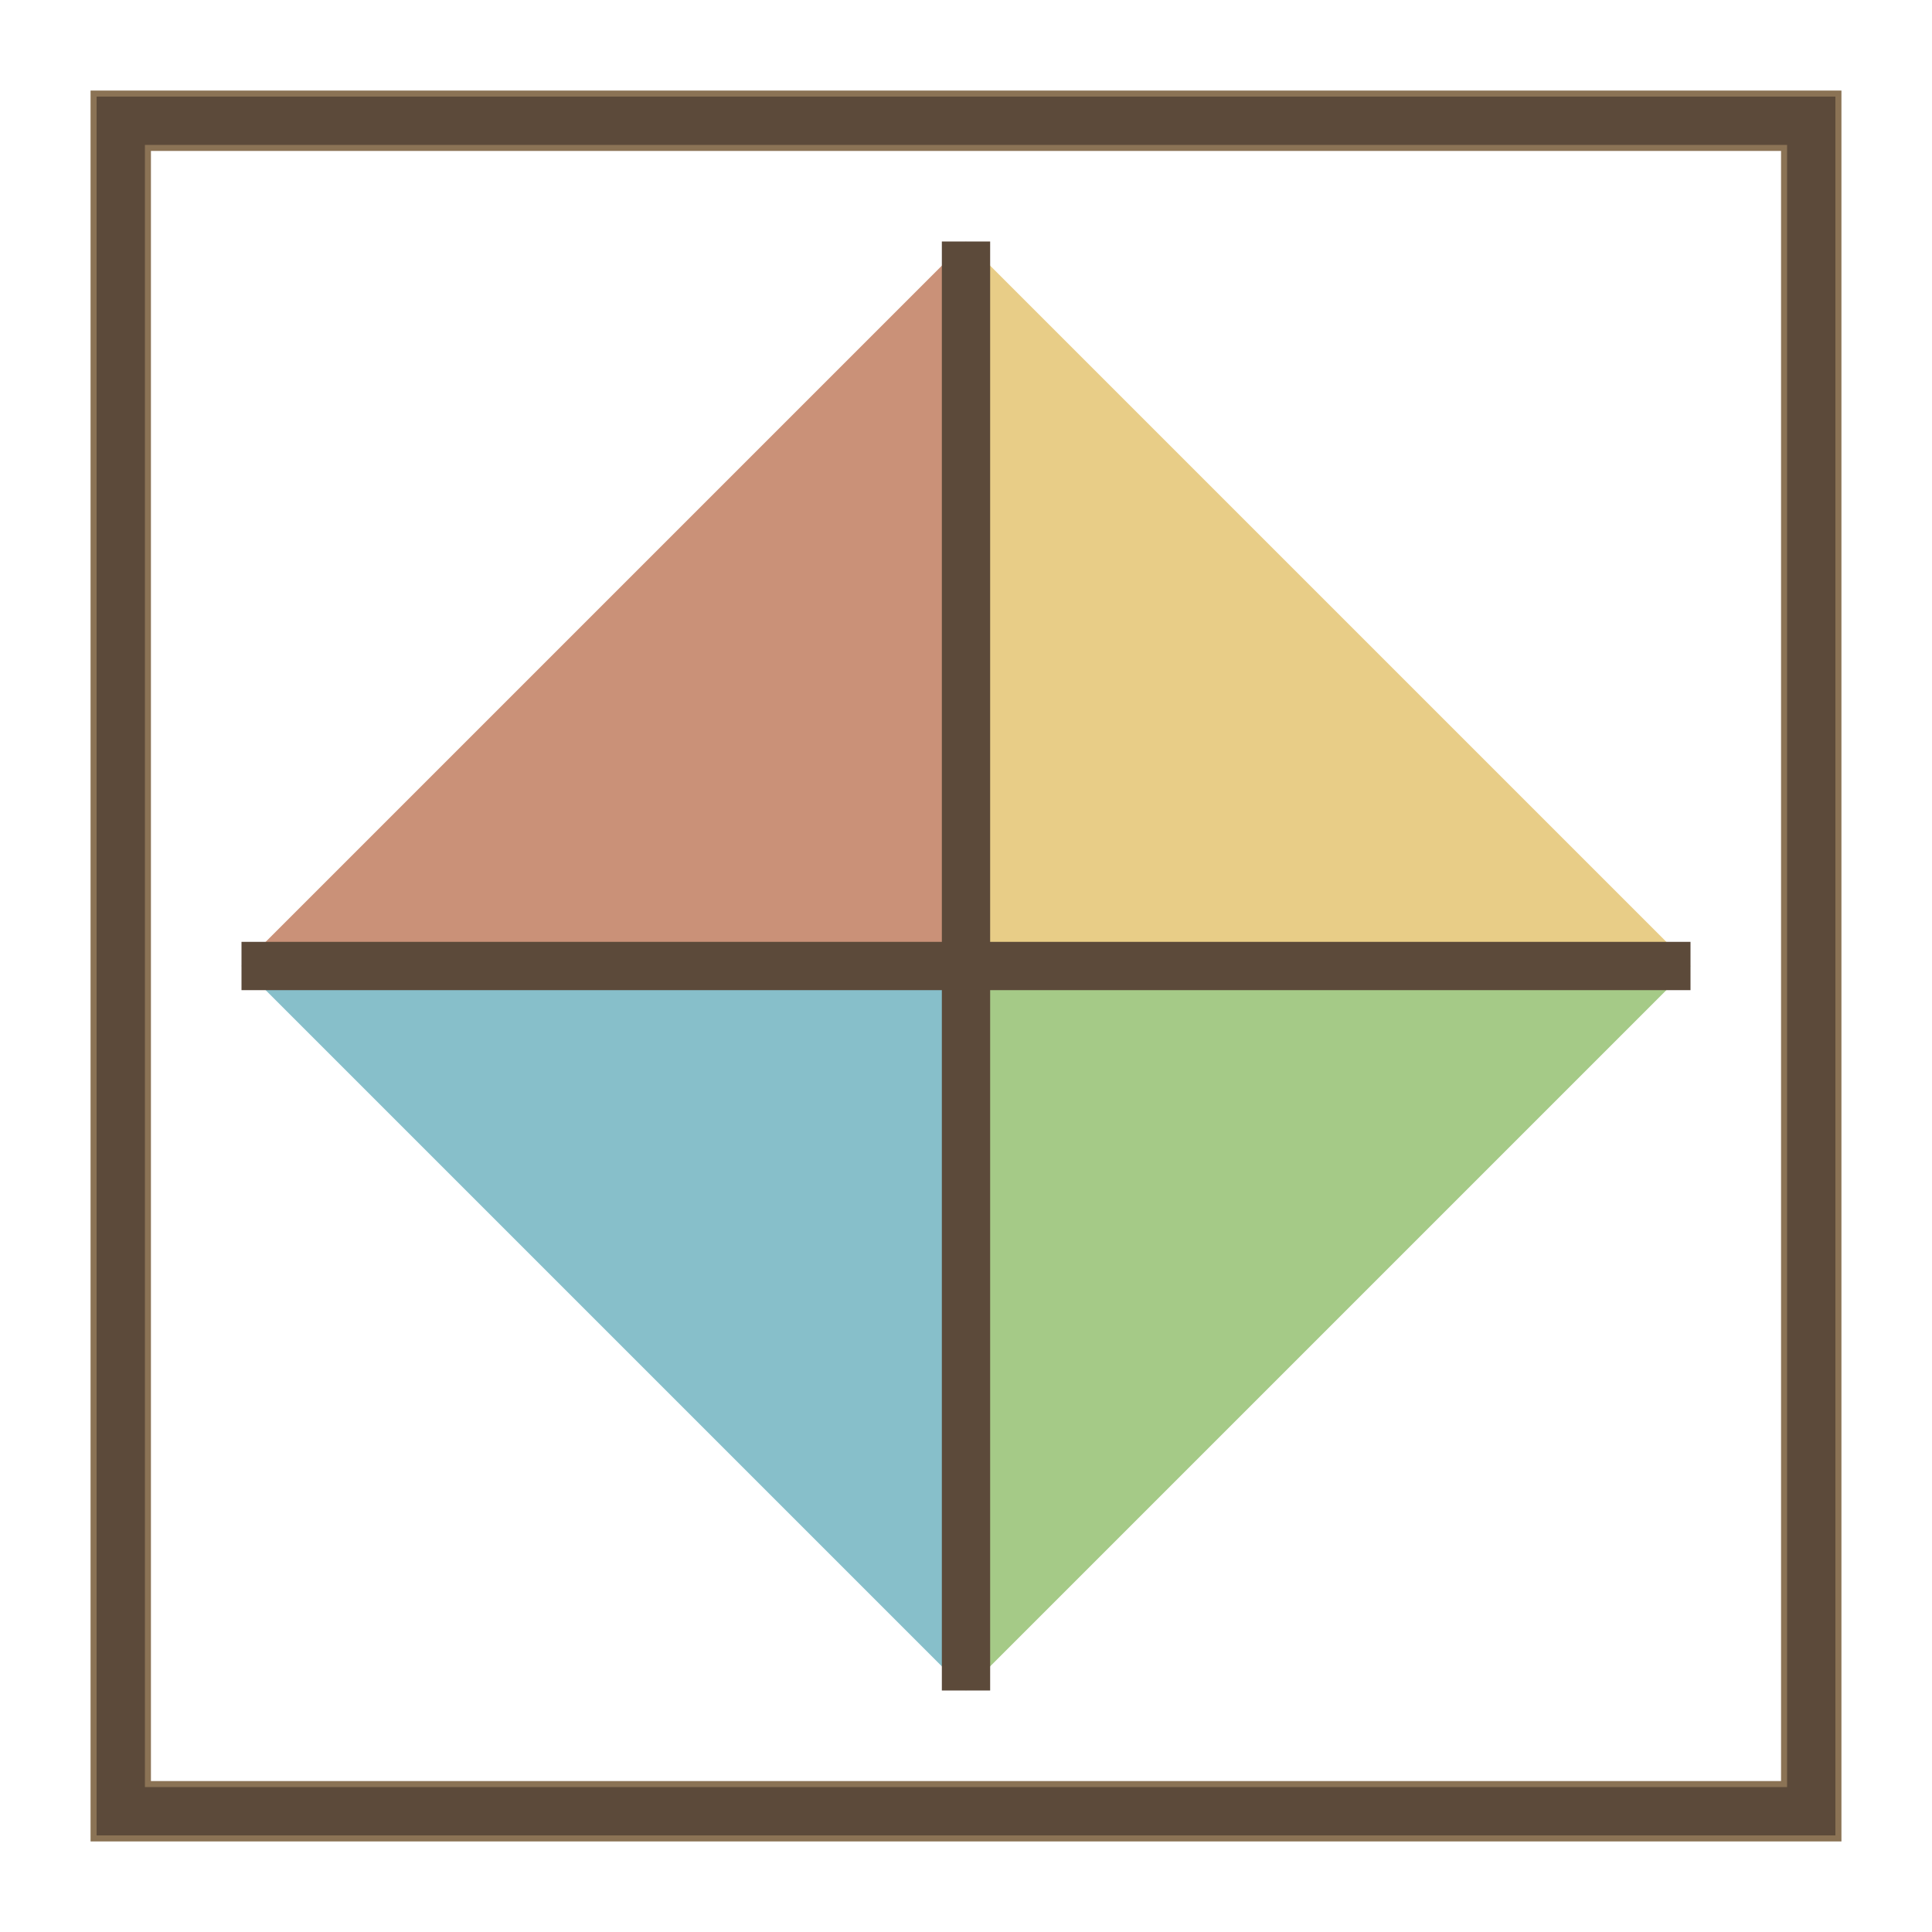
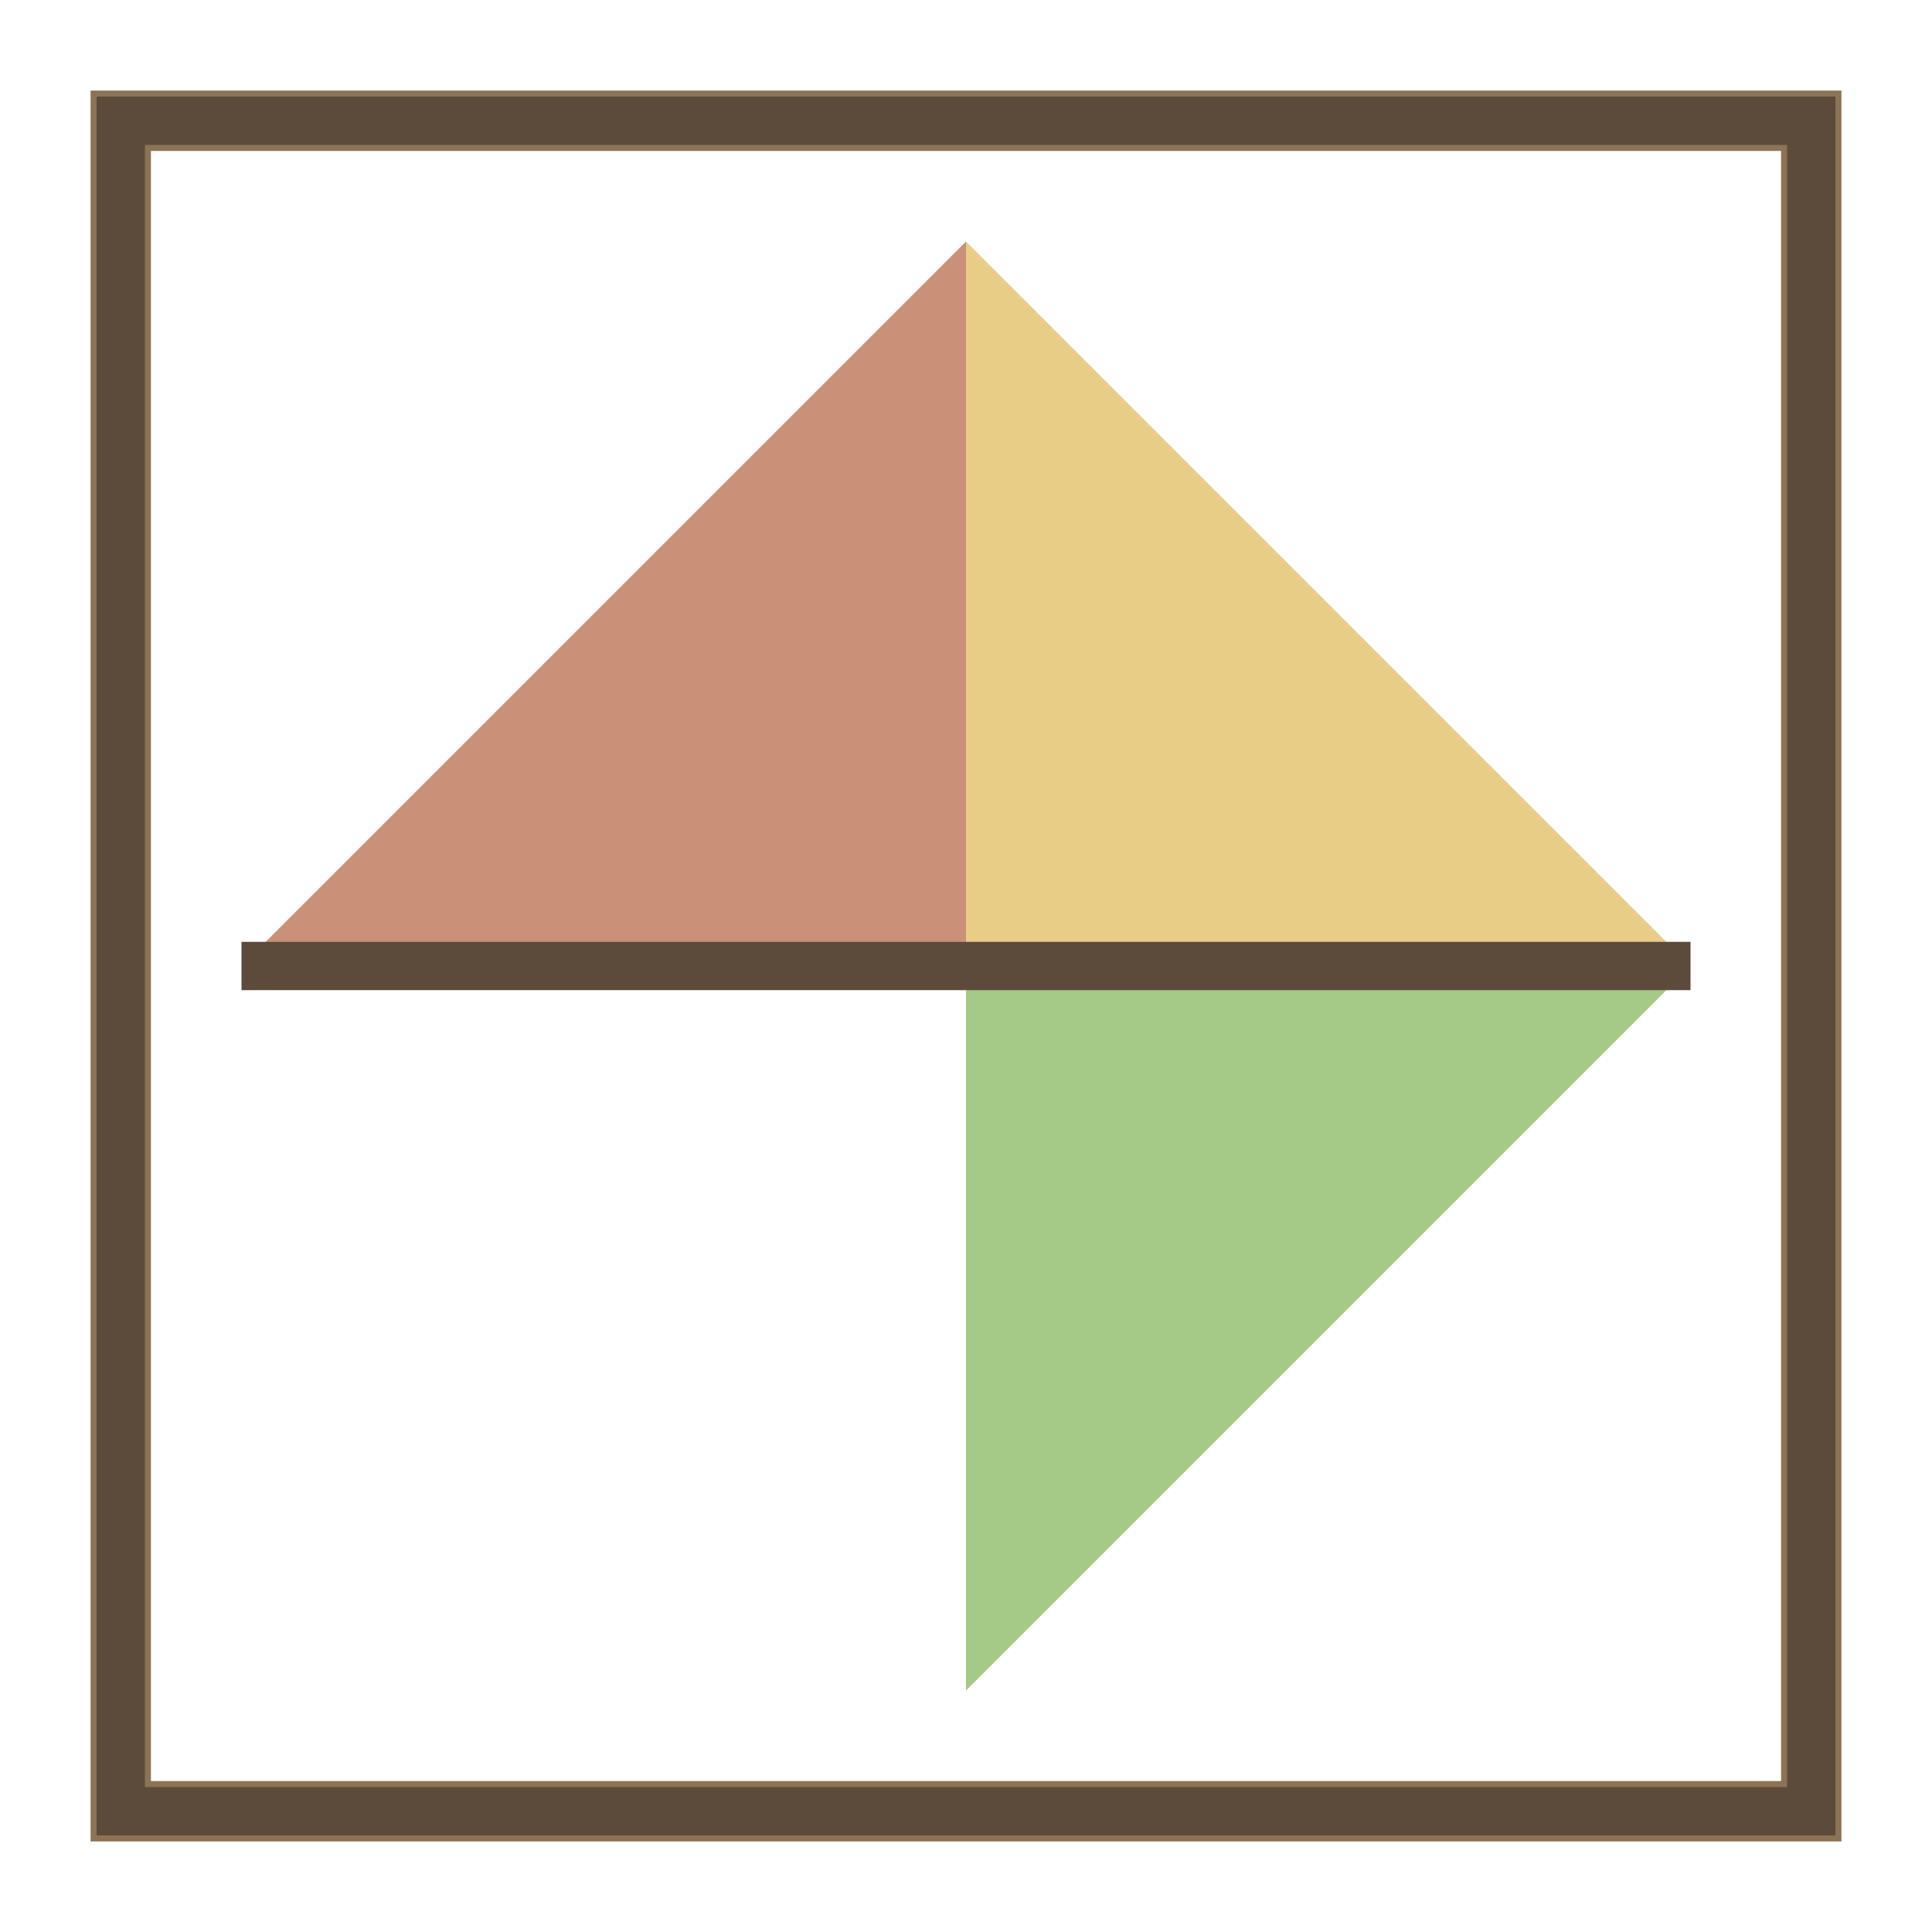
<svg xmlns="http://www.w3.org/2000/svg" viewBox="0 0 32 32">
  <defs>
    <style>
      .frame { fill: none; stroke: #8b7355; stroke-width: 1; }
      .glass-1 { fill: #e6c87a; opacity: 0.9; }
      .glass-2 { fill: #c4856a; opacity: 0.9; }
      .glass-3 { fill: #7ab8c4; opacity: 0.9; }
      .glass-4 { fill: #9bc47a; opacity: 0.9; }
      .lead { fill: none; stroke: #5c4a3a; stroke-width: 0.8; }
      @media (prefers-color-scheme: dark) {
        .frame { stroke: #d4a853; }
        .lead { stroke: #d4a853; }
        .glass-1 { fill: #f5c77e; }
        .glass-2 { fill: #e6a07a; }
        .glass-3 { fill: #7acce6; }
        .glass-4 { fill: #a0e67a; }
      }
    </style>
  </defs>
  <rect class="frame" x="2" y="2" width="28" height="28" />
  <polygon class="glass-1" points="16,4 28,16 16,16" />
  <polygon class="glass-2" points="16,4 4,16 16,16" />
-   <polygon class="glass-3" points="16,28 4,16 16,16" />
  <polygon class="glass-4" points="16,28 28,16 16,16" />
-   <line class="lead" x1="16" y1="4" x2="16" y2="28" />
  <line class="lead" x1="4" y1="16" x2="28" y2="16" />
  <rect class="lead" x="2" y="2" width="28" height="28" />
</svg>